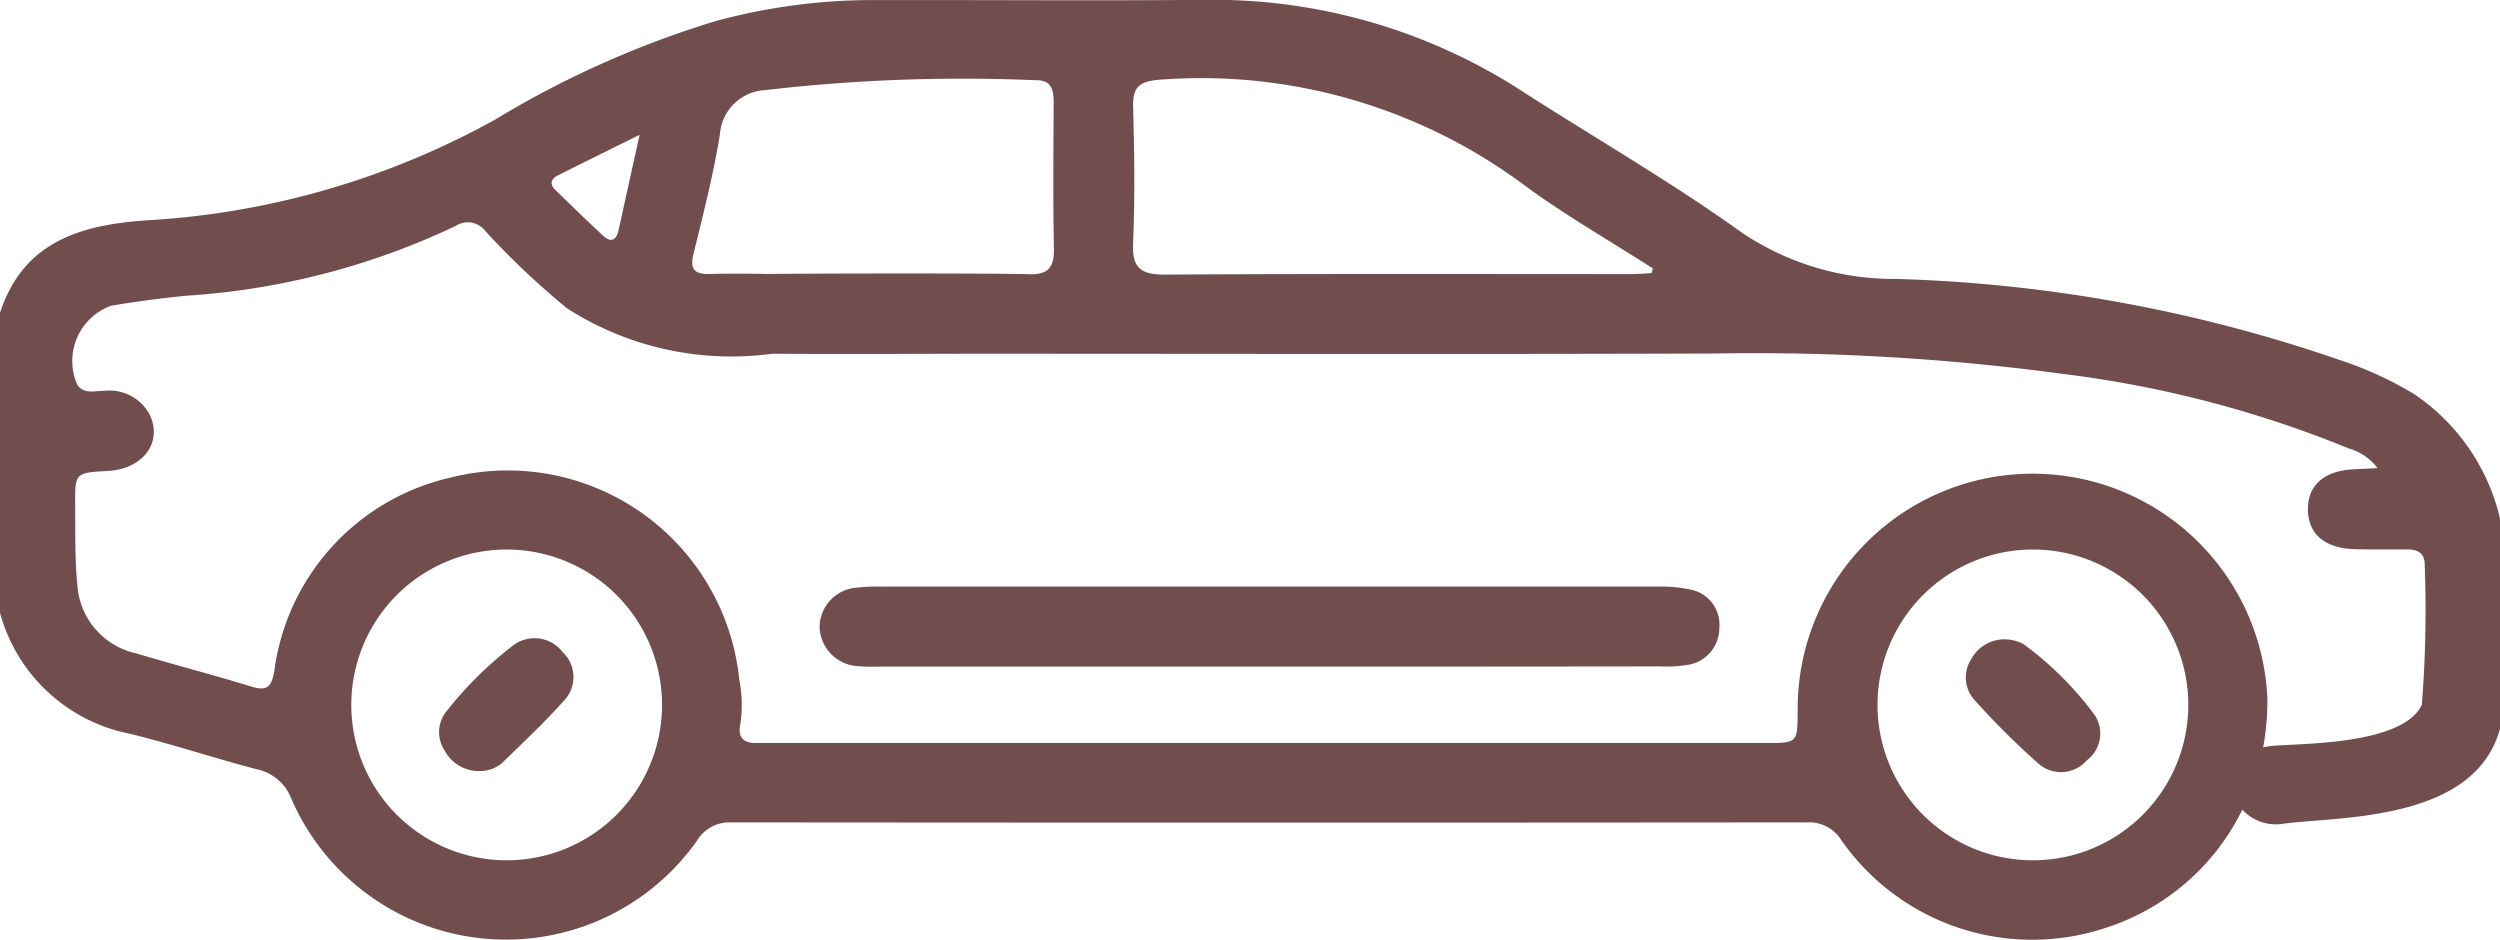
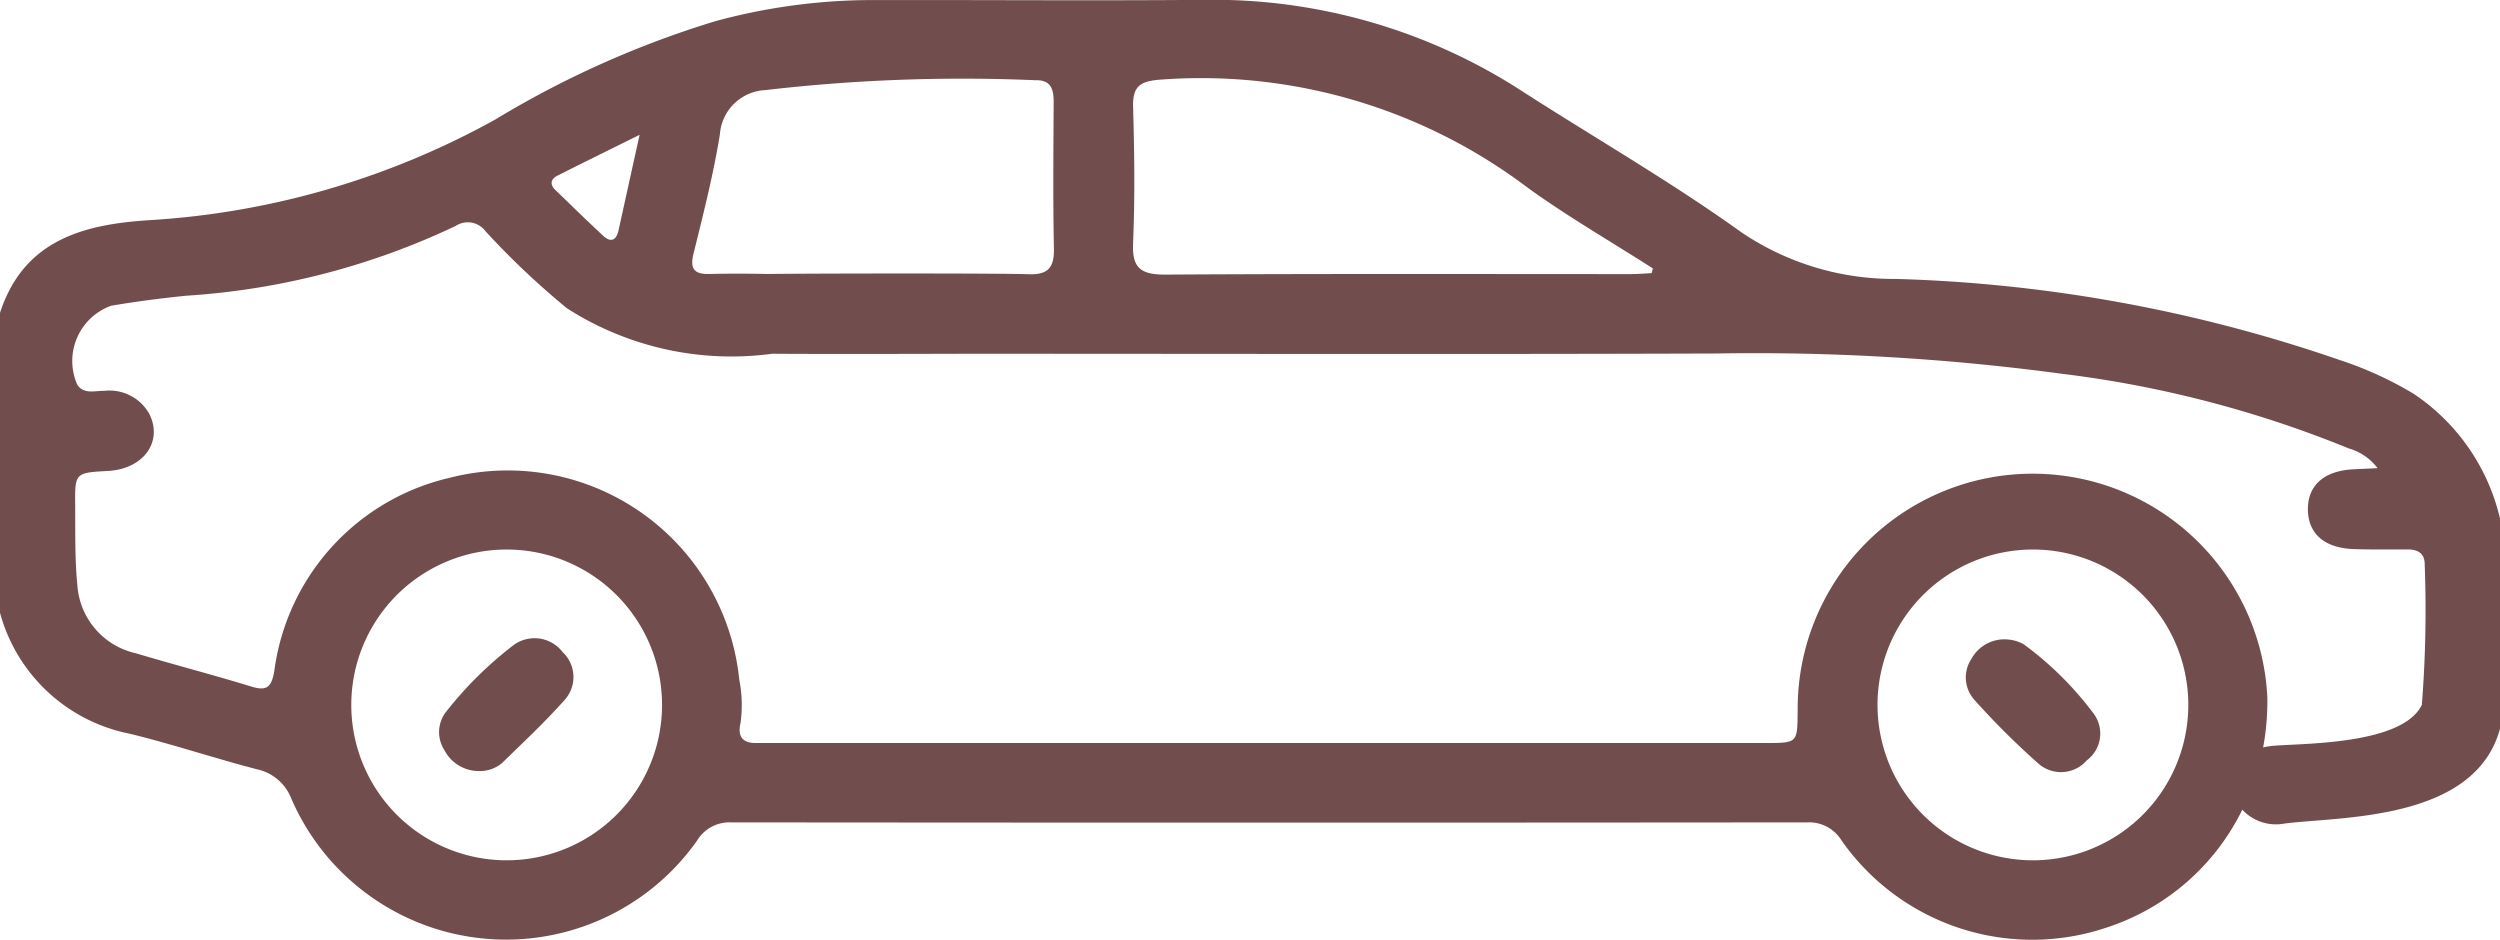
<svg xmlns="http://www.w3.org/2000/svg" id="car" width="59.082" height="22.219" viewBox="0 0 59.082 22.219">
  <path id="Path_858" data-name="Path 858" d="M825.786,527.819a8.566,8.566,0,0,0-1.725-.789,35.135,35.135,0,0,0-10.5-1.922,6.429,6.429,0,0,1-3.654-1.1c-1.652-1.186-3.423-2.206-5.137-3.306a13.427,13.427,0,0,0-7.521-2.19c-2.671.023-5.343,0-8.015.006a14.193,14.193,0,0,0-3.583.5,22.9,22.9,0,0,0-5.2,2.325,19.232,19.232,0,0,1-8.168,2.376c-1.573.1-2.986.474-3.54,2.213v7.039a3.973,3.973,0,0,0,3.074,2.885c1.006.246,1.994.577,3,.839a1.126,1.126,0,0,1,.82.7,5.528,5.528,0,0,0,9.584.991.892.892,0,0,1,.8-.435q12.721.012,25.439,0a.9.9,0,0,1,.808.423,5.5,5.5,0,0,0,6.284,2.057,5.443,5.443,0,0,0,3.19-2.78,1.082,1.082,0,0,0,.991.329c1.312-.172,4.5-.046,5.1-2.243v-4.962A4.879,4.879,0,0,0,825.786,527.819Zm-30.258-3.56c.045-1.074.031-2.151,0-3.225-.011-.48.169-.6.635-.635a12.806,12.806,0,0,1,8.7,2.56c.946.683,1.963,1.268,2.948,1.9-.009.039-.018.075-.028.112-.168.008-.335.023-.5.023-3.666,0-7.335-.011-11,.012C795.711,525.005,795.5,524.852,795.528,524.259Zm-10.387.246c.231-.932.468-1.866.622-2.813a1.128,1.128,0,0,1,1.068-1.046,40.26,40.26,0,0,1,6.385-.234c.374-.012.437.215.435.523-.006,1.154-.017,2.308.006,3.462.009.452-.149.617-.6.6-.6-.023-4.637-.022-6.174-.006h-.009c-.449-.009-.9-.011-1.351,0C785.162,525,785.047,524.879,785.141,524.505Zm-3.2-1.846c.592-.3,1.188-.591,1.925-.957-.191.862-.345,1.563-.5,2.266-.054.237-.188.282-.363.119-.377-.351-.745-.711-1.115-1.068C781.733,522.876,781.76,522.748,781.937,522.659Zm-1.2,16.188a3.672,3.672,0,0,1-.034-7.344,3.672,3.672,0,1,1,.034,7.344Zm36.008,0a3.672,3.672,0,1,1,.089-7.344,3.672,3.672,0,0,1-.089,7.344Zm9.242-3.687c-.457,1-3.016.916-3.591.989a1.438,1.438,0,0,0-.166.032,6.024,6.024,0,0,0,.1-1.175,5.553,5.553,0,0,0-11.1.269c-.009.8.02.8-.768.8H787.038c-.134,0-.269,0-.4,0-.331.011-.463-.146-.388-.466a3.092,3.092,0,0,0-.029-1.031,5.5,5.5,0,0,0-6.828-4.774,5.41,5.41,0,0,0-4.162,4.583c-.072.4-.2.46-.559.349-.9-.276-1.812-.512-2.714-.782a1.771,1.771,0,0,1-1.379-1.6c-.062-.629-.048-1.266-.052-1.9-.008-.765,0-.765.775-.808.837-.046,1.306-.689.977-1.348a1.078,1.078,0,0,0-1.066-.545c-.218-.006-.482.091-.638-.148a1.388,1.388,0,0,1,.8-1.863c.586-.1,1.179-.177,1.771-.237a17.41,17.41,0,0,0,6.376-1.651.519.519,0,0,1,.7.125,18.928,18.928,0,0,0,1.926,1.822A7.2,7.2,0,0,0,787,526.876h0c1.406.011,4.424,0,4.605,0,5.9,0,11.807.015,17.709-.006a54.415,54.415,0,0,1,8.161.479,26.381,26.381,0,0,1,6.784,1.765,1.3,1.3,0,0,1,.68.466c-.245.012-.414.018-.585.028-.685.037-1.071.385-1.062.957s.4.906,1.092.928c.423.014.846.008,1.269.008.252,0,.406.1.4.374A28.486,28.486,0,0,1,825.986,535.16Z" transform="translate(-768.75 -518.516)" fill="#724d4d" />
-   <path id="Path_859" data-name="Path 859" d="M905.207,610.508h-9.051c-.192,0-.385.009-.576-.009a.96.96,0,0,1-.945-.908.945.945,0,0,1,.9-.951,4,4,0,0,1,.575-.023q9.166,0,18.333,0a3.319,3.319,0,0,1,.742.064.847.847,0,0,1,.714.915.882.882,0,0,1-.775.875,3.181,3.181,0,0,1-.631.032Q909.848,610.509,905.207,610.508Z" transform="translate(-875.266 -594.754)" fill="#724d4d" />
  <path id="Path_860" data-name="Path 860" d="M837.148,619.7a.918.918,0,0,1-.826-.5.782.782,0,0,1,.058-.919,8.949,8.949,0,0,1,1.547-1.532.836.836,0,0,1,1.192.139.808.808,0,0,1,.031,1.15c-.458.514-.963.986-1.456,1.466A.8.8,0,0,1,837.148,619.7Z" transform="translate(-825.823 -601.478)" fill="#724d4d" />
  <path id="Path_861" data-name="Path 861" d="M1071.748,616.77a.871.871,0,0,1,.332.109,7.818,7.818,0,0,1,1.662,1.652.789.789,0,0,1-.173,1.091.807.807,0,0,1-1.149.07,18.4,18.4,0,0,1-1.506-1.5.792.792,0,0,1-.072-.967A.89.89,0,0,1,1071.748,616.77Z" transform="translate(-1024.253 -601.652)" fill="#724d4d" />
</svg>